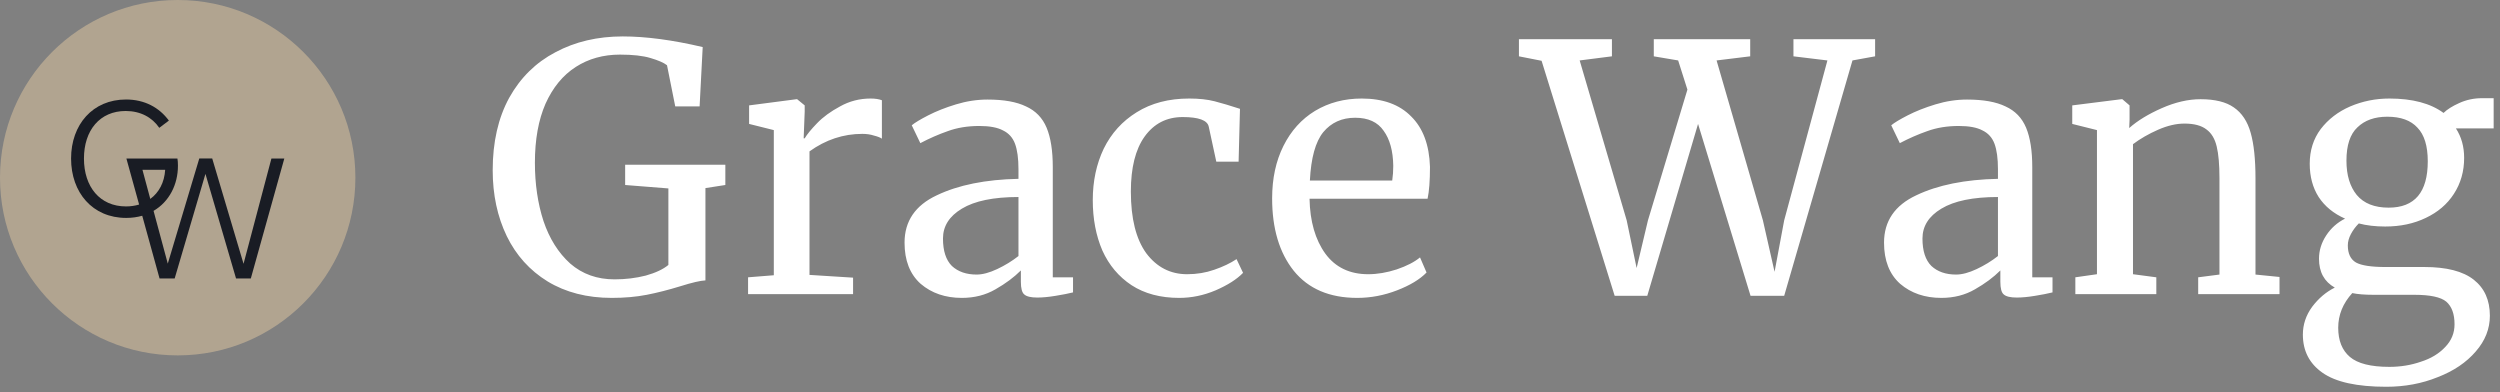
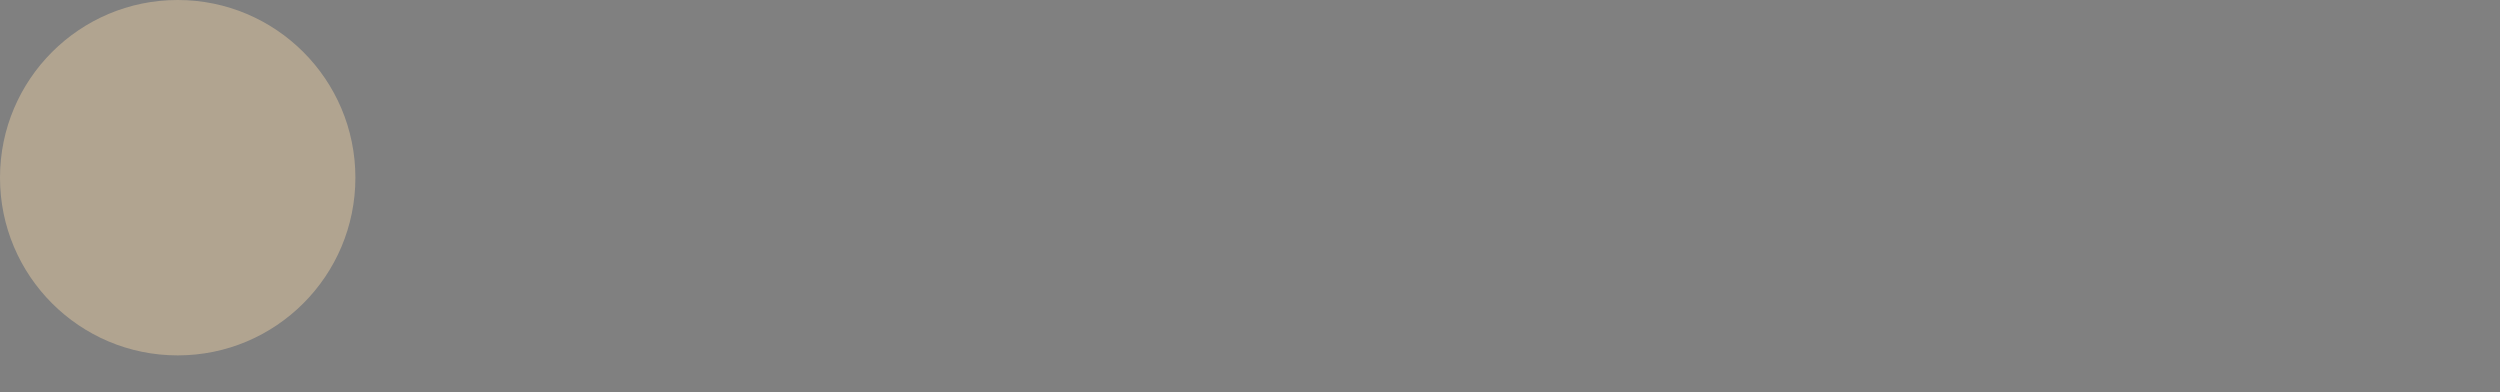
<svg xmlns="http://www.w3.org/2000/svg" width="204" height="32" viewBox="0 0 204 32" fill="none">
  <rect x="0" y="0" width="204" height="32" fill="#808080" stroke="none" />
-   <path d="M49.92 24.308C47.904 24.308 46.159 23.86 44.684 22.964C43.228 22.068 42.117 20.836 41.352 19.268C40.587 17.681 40.204 15.889 40.204 13.892C40.204 11.596 40.652 9.627 41.548 7.984C42.463 6.341 43.723 5.1 45.328 4.26C46.933 3.401 48.763 2.972 50.816 2.972C52.701 2.972 54.876 3.261 57.34 3.84L57.088 8.684H55.1L54.428 5.324C54.167 5.119 53.719 4.923 53.084 4.736C52.468 4.549 51.637 4.456 50.592 4.456C49.229 4.456 48.025 4.792 46.98 5.464C45.935 6.136 45.113 7.135 44.516 8.46C43.937 9.785 43.648 11.391 43.648 13.276C43.648 15.012 43.881 16.599 44.348 18.036C44.833 19.473 45.561 20.631 46.532 21.508C47.521 22.367 48.725 22.796 50.144 22.796C51.04 22.796 51.889 22.693 52.692 22.488C53.495 22.264 54.111 21.975 54.54 21.62V15.376L51.012 15.096V13.444H59.188V15.096L57.564 15.348V22.88C57.153 22.899 56.472 23.057 55.52 23.356C54.549 23.655 53.635 23.888 52.776 24.056C51.917 24.224 50.965 24.308 49.92 24.308ZM61.043 22.628L63.143 22.46V10.616L61.127 10.112V8.6L64.991 8.096H65.047L65.663 8.6V9.104L65.579 11.288H65.663C65.849 10.971 66.185 10.56 66.671 10.056C67.156 9.552 67.781 9.095 68.547 8.684C69.312 8.255 70.143 8.04 71.039 8.04C71.412 8.04 71.72 8.087 71.963 8.18V11.316C71.832 11.223 71.617 11.139 71.319 11.064C71.039 10.971 70.721 10.924 70.367 10.924C68.817 10.924 67.38 11.4 66.055 12.352V22.432L69.611 22.656V24H61.043V22.628ZM73.811 19.8C73.811 18.045 74.688 16.757 76.443 15.936C78.197 15.096 80.419 14.648 83.107 14.592V13.808C83.107 12.931 83.013 12.24 82.827 11.736C82.64 11.232 82.313 10.868 81.847 10.644C81.399 10.401 80.755 10.28 79.915 10.28C78.963 10.28 78.104 10.42 77.339 10.7C76.592 10.961 75.845 11.288 75.099 11.68L74.399 10.224C74.641 10.019 75.089 9.748 75.743 9.412C76.396 9.076 77.152 8.777 78.011 8.516C78.869 8.255 79.728 8.124 80.587 8.124C81.912 8.124 82.957 8.311 83.723 8.684C84.507 9.039 85.067 9.617 85.403 10.42C85.739 11.223 85.907 12.296 85.907 13.64V22.628H87.559V23.86C87.185 23.953 86.709 24.047 86.131 24.14C85.571 24.233 85.076 24.28 84.647 24.28C84.124 24.28 83.769 24.196 83.583 24.028C83.396 23.879 83.303 23.533 83.303 22.992V22.068C82.743 22.628 82.052 23.141 81.231 23.608C80.428 24.075 79.513 24.308 78.487 24.308C77.143 24.308 76.023 23.925 75.127 23.16C74.249 22.376 73.811 21.256 73.811 19.8ZM79.691 22.404C80.176 22.404 80.736 22.255 81.371 21.956C82.005 21.657 82.584 21.303 83.107 20.892V16.076C81.072 16.076 79.532 16.393 78.487 17.028C77.46 17.644 76.947 18.456 76.947 19.464C76.947 20.472 77.189 21.219 77.675 21.704C78.179 22.171 78.851 22.404 79.691 22.404ZM89.17 16.328C89.17 14.779 89.469 13.379 90.066 12.128C90.682 10.877 91.578 9.888 92.754 9.16C93.949 8.413 95.377 8.04 97.038 8.04C97.841 8.04 98.531 8.115 99.11 8.264C99.689 8.413 100.379 8.619 101.182 8.88L101.07 13.192H99.25L98.634 10.336C98.522 9.813 97.813 9.552 96.506 9.552C95.199 9.552 94.163 10.084 93.398 11.148C92.651 12.193 92.278 13.687 92.278 15.628C92.278 17.831 92.698 19.511 93.538 20.668C94.397 21.807 95.507 22.376 96.87 22.376C97.654 22.376 98.391 22.255 99.082 22.012C99.791 21.769 100.398 21.48 100.902 21.144L101.434 22.264C100.93 22.787 100.183 23.263 99.194 23.692C98.223 24.103 97.234 24.308 96.226 24.308C94.695 24.308 93.398 23.963 92.334 23.272C91.289 22.581 90.495 21.639 89.954 20.444C89.431 19.231 89.17 17.859 89.17 16.328ZM110.75 24.308C108.491 24.308 106.764 23.571 105.57 22.096C104.394 20.621 103.806 18.652 103.806 16.188C103.806 14.564 104.114 13.136 104.73 11.904C105.346 10.672 106.204 9.72 107.306 9.048C108.426 8.376 109.695 8.04 111.114 8.04C112.85 8.04 114.194 8.525 115.146 9.496C116.116 10.448 116.63 11.82 116.686 13.612C116.686 14.751 116.62 15.619 116.49 16.216H106.858C106.895 18.064 107.324 19.557 108.146 20.696C108.967 21.816 110.134 22.376 111.646 22.376C112.392 22.376 113.167 22.245 113.97 21.984C114.791 21.704 115.426 21.377 115.874 21.004L116.406 22.236C115.864 22.796 115.062 23.281 113.998 23.692C112.934 24.103 111.851 24.308 110.75 24.308ZM113.606 14.732C113.662 14.34 113.69 13.939 113.69 13.528C113.671 12.315 113.41 11.363 112.906 10.672C112.42 9.963 111.646 9.608 110.582 9.608C109.499 9.608 108.631 10 107.978 10.784C107.343 11.568 106.979 12.884 106.886 14.732H113.606ZM123.945 3.196H131.533V4.596L128.901 4.932L132.737 17.98L133.549 21.872L134.473 17.98L137.693 7.312L136.937 4.932L134.949 4.596V3.196H142.817V4.596L140.073 4.932L143.853 17.98L144.805 22.18L145.589 17.98L149.117 4.932L146.345 4.596V3.196H153.009V4.596L151.161 4.932L145.589 24.14H142.845L138.561 10.112L134.417 24.14H131.757L125.793 4.96L123.945 4.596V3.196ZM153.737 19.8C153.737 18.045 154.614 16.757 156.369 15.936C158.123 15.096 160.345 14.648 163.033 14.592V13.808C163.033 12.931 162.939 12.24 162.753 11.736C162.566 11.232 162.239 10.868 161.773 10.644C161.325 10.401 160.681 10.28 159.841 10.28C158.889 10.28 158.03 10.42 157.265 10.7C156.518 10.961 155.771 11.288 155.025 11.68L154.325 10.224C154.567 10.019 155.015 9.748 155.669 9.412C156.322 9.076 157.078 8.777 157.937 8.516C158.795 8.255 159.654 8.124 160.513 8.124C161.838 8.124 162.883 8.311 163.649 8.684C164.433 9.039 164.993 9.617 165.329 10.42C165.665 11.223 165.833 12.296 165.833 13.64V22.628H167.485V23.86C167.111 23.953 166.635 24.047 166.057 24.14C165.497 24.233 165.002 24.28 164.573 24.28C164.05 24.28 163.695 24.196 163.509 24.028C163.322 23.879 163.229 23.533 163.229 22.992V22.068C162.669 22.628 161.978 23.141 161.157 23.608C160.354 24.075 159.439 24.308 158.413 24.308C157.069 24.308 155.949 23.925 155.053 23.16C154.175 22.376 153.737 21.256 153.737 19.8ZM159.617 22.404C160.102 22.404 160.662 22.255 161.297 21.956C161.931 21.657 162.51 21.303 163.033 20.892V16.076C160.998 16.076 159.458 16.393 158.413 17.028C157.386 17.644 156.873 18.456 156.873 19.464C156.873 20.472 157.115 21.219 157.601 21.704C158.105 22.171 158.777 22.404 159.617 22.404ZM171.112 10.616L169.096 10.112V8.6L173.1 8.096H173.184L173.772 8.6V9.776L173.744 10.448C174.416 9.851 175.303 9.309 176.404 8.824C177.505 8.339 178.56 8.096 179.568 8.096C180.744 8.096 181.649 8.32 182.284 8.768C182.937 9.216 183.395 9.907 183.656 10.84C183.917 11.755 184.048 12.996 184.048 14.564V22.404L186.008 22.6V24H179.372V22.628L181.108 22.404V14.536C181.108 13.435 181.033 12.576 180.884 11.96C180.735 11.325 180.455 10.859 180.044 10.56C179.633 10.243 179.036 10.084 178.252 10.084C177.58 10.084 176.861 10.252 176.096 10.588C175.331 10.924 174.649 11.316 174.052 11.764V22.376L175.956 22.628V24H169.348V22.628L171.112 22.376V10.616ZM194.718 31.56C192.328 31.56 190.592 31.177 189.51 30.412C188.446 29.665 187.914 28.629 187.914 27.304C187.914 26.483 188.166 25.727 188.67 25.036C189.192 24.345 189.808 23.823 190.518 23.468C189.659 22.983 189.23 22.199 189.23 21.116C189.23 20.444 189.426 19.809 189.818 19.212C190.21 18.615 190.723 18.157 191.358 17.84C190.424 17.429 189.706 16.841 189.202 16.076C188.716 15.311 188.474 14.405 188.474 13.36C188.474 12.277 188.772 11.335 189.37 10.532C189.986 9.729 190.788 9.113 191.778 8.684C192.786 8.255 193.85 8.04 194.97 8.04C196.855 8.04 198.33 8.432 199.394 9.216C199.674 8.936 200.103 8.665 200.682 8.404C201.26 8.143 201.876 8.012 202.53 8.012H203.482V10.476H200.402C200.85 11.167 201.074 11.969 201.074 12.884C201.074 13.985 200.794 14.965 200.234 15.824C199.692 16.664 198.927 17.317 197.938 17.784C196.967 18.251 195.866 18.484 194.634 18.484C193.831 18.484 193.112 18.4 192.478 18.232C192.216 18.493 192.002 18.783 191.834 19.1C191.666 19.417 191.582 19.725 191.582 20.024C191.582 20.696 191.806 21.163 192.254 21.424C192.702 21.667 193.504 21.788 194.662 21.788H197.826C199.636 21.788 200.98 22.133 201.858 22.824C202.735 23.515 203.174 24.495 203.174 25.764C203.174 26.828 202.791 27.799 202.026 28.676C201.26 29.572 200.224 30.272 198.918 30.776C197.63 31.299 196.23 31.56 194.718 31.56ZM194.914 16.944C197.042 16.944 198.106 15.684 198.106 13.164C198.106 11.913 197.826 10.999 197.266 10.42C196.724 9.823 195.903 9.524 194.802 9.524C193.775 9.524 192.963 9.813 192.366 10.392C191.768 10.952 191.47 11.857 191.47 13.108C191.47 14.284 191.75 15.217 192.31 15.908C192.888 16.599 193.756 16.944 194.914 16.944ZM194.97 29.936C195.884 29.936 196.743 29.796 197.546 29.516C198.367 29.255 199.03 28.853 199.534 28.312C200.038 27.789 200.29 27.173 200.29 26.464C200.29 25.624 200.066 25.008 199.618 24.616C199.17 24.243 198.302 24.056 197.014 24.056H193.71C192.963 24.056 192.375 24.009 191.946 23.916C191.18 24.756 190.798 25.699 190.798 26.744C190.798 27.789 191.115 28.583 191.75 29.124C192.384 29.665 193.458 29.936 194.97 29.936Z" fill="white" />
  <circle cx="14.5" cy="14.5" r="14.5" fill="#B1A490" />
-   <path d="M22.148 12.933L19.873 21.526L17.317 12.933H16.261L13.691 21.512L12.53 17.207C13.809 16.459 14.52 15.063 14.52 13.526C14.52 13.304 14.507 13.105 14.479 12.937H10.314L11.352 16.69C11.021 16.79 10.663 16.844 10.282 16.844C8.152 16.844 6.851 15.249 6.851 12.937C6.851 10.626 8.152 9.057 10.255 9.057C11.461 9.057 12.413 9.574 12.997 10.431L13.781 9.841C12.997 8.776 11.805 8.119 10.282 8.119C7.567 8.119 5.8 10.163 5.8 12.937C5.8 15.711 7.549 17.782 10.296 17.782C10.767 17.782 11.203 17.719 11.606 17.605L13.02 22.723H14.253L16.764 14.188L19.261 22.723H20.467L23.2 12.937H22.157L22.148 12.933ZM11.629 13.857H13.478C13.414 14.9 12.966 15.716 12.263 16.232L11.624 13.857H11.629Z" fill="#191C24" />
</svg>